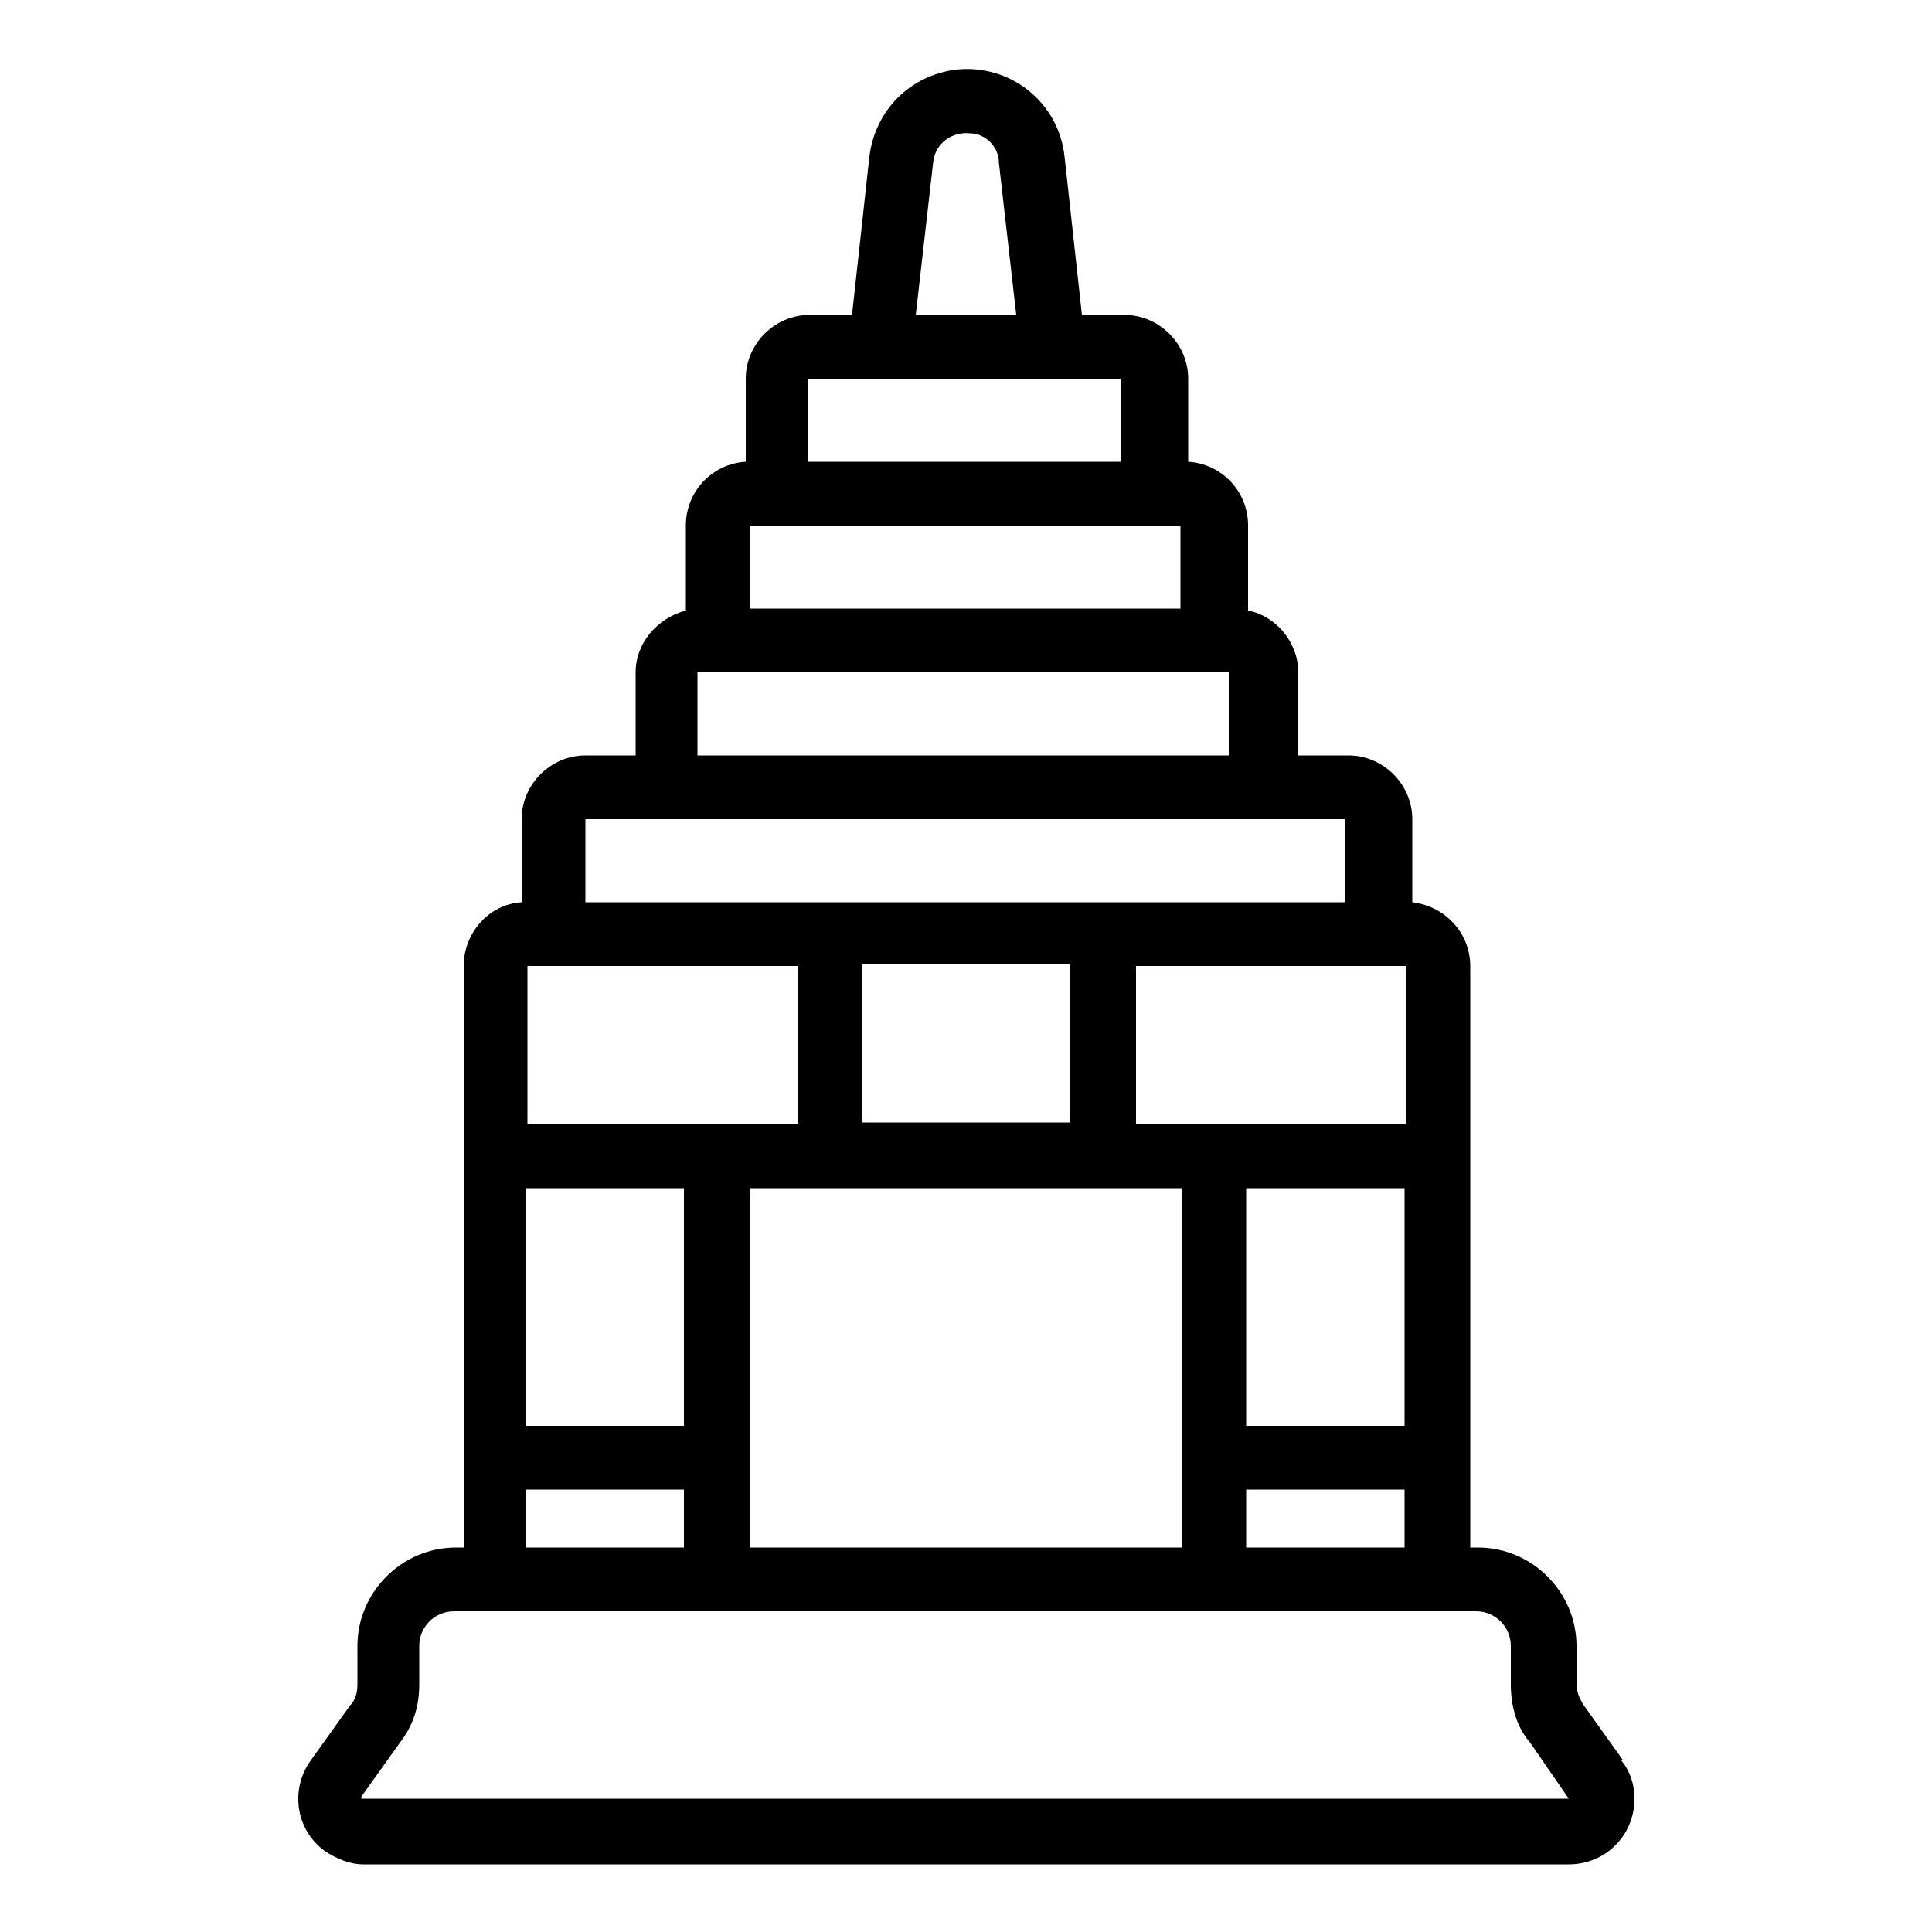
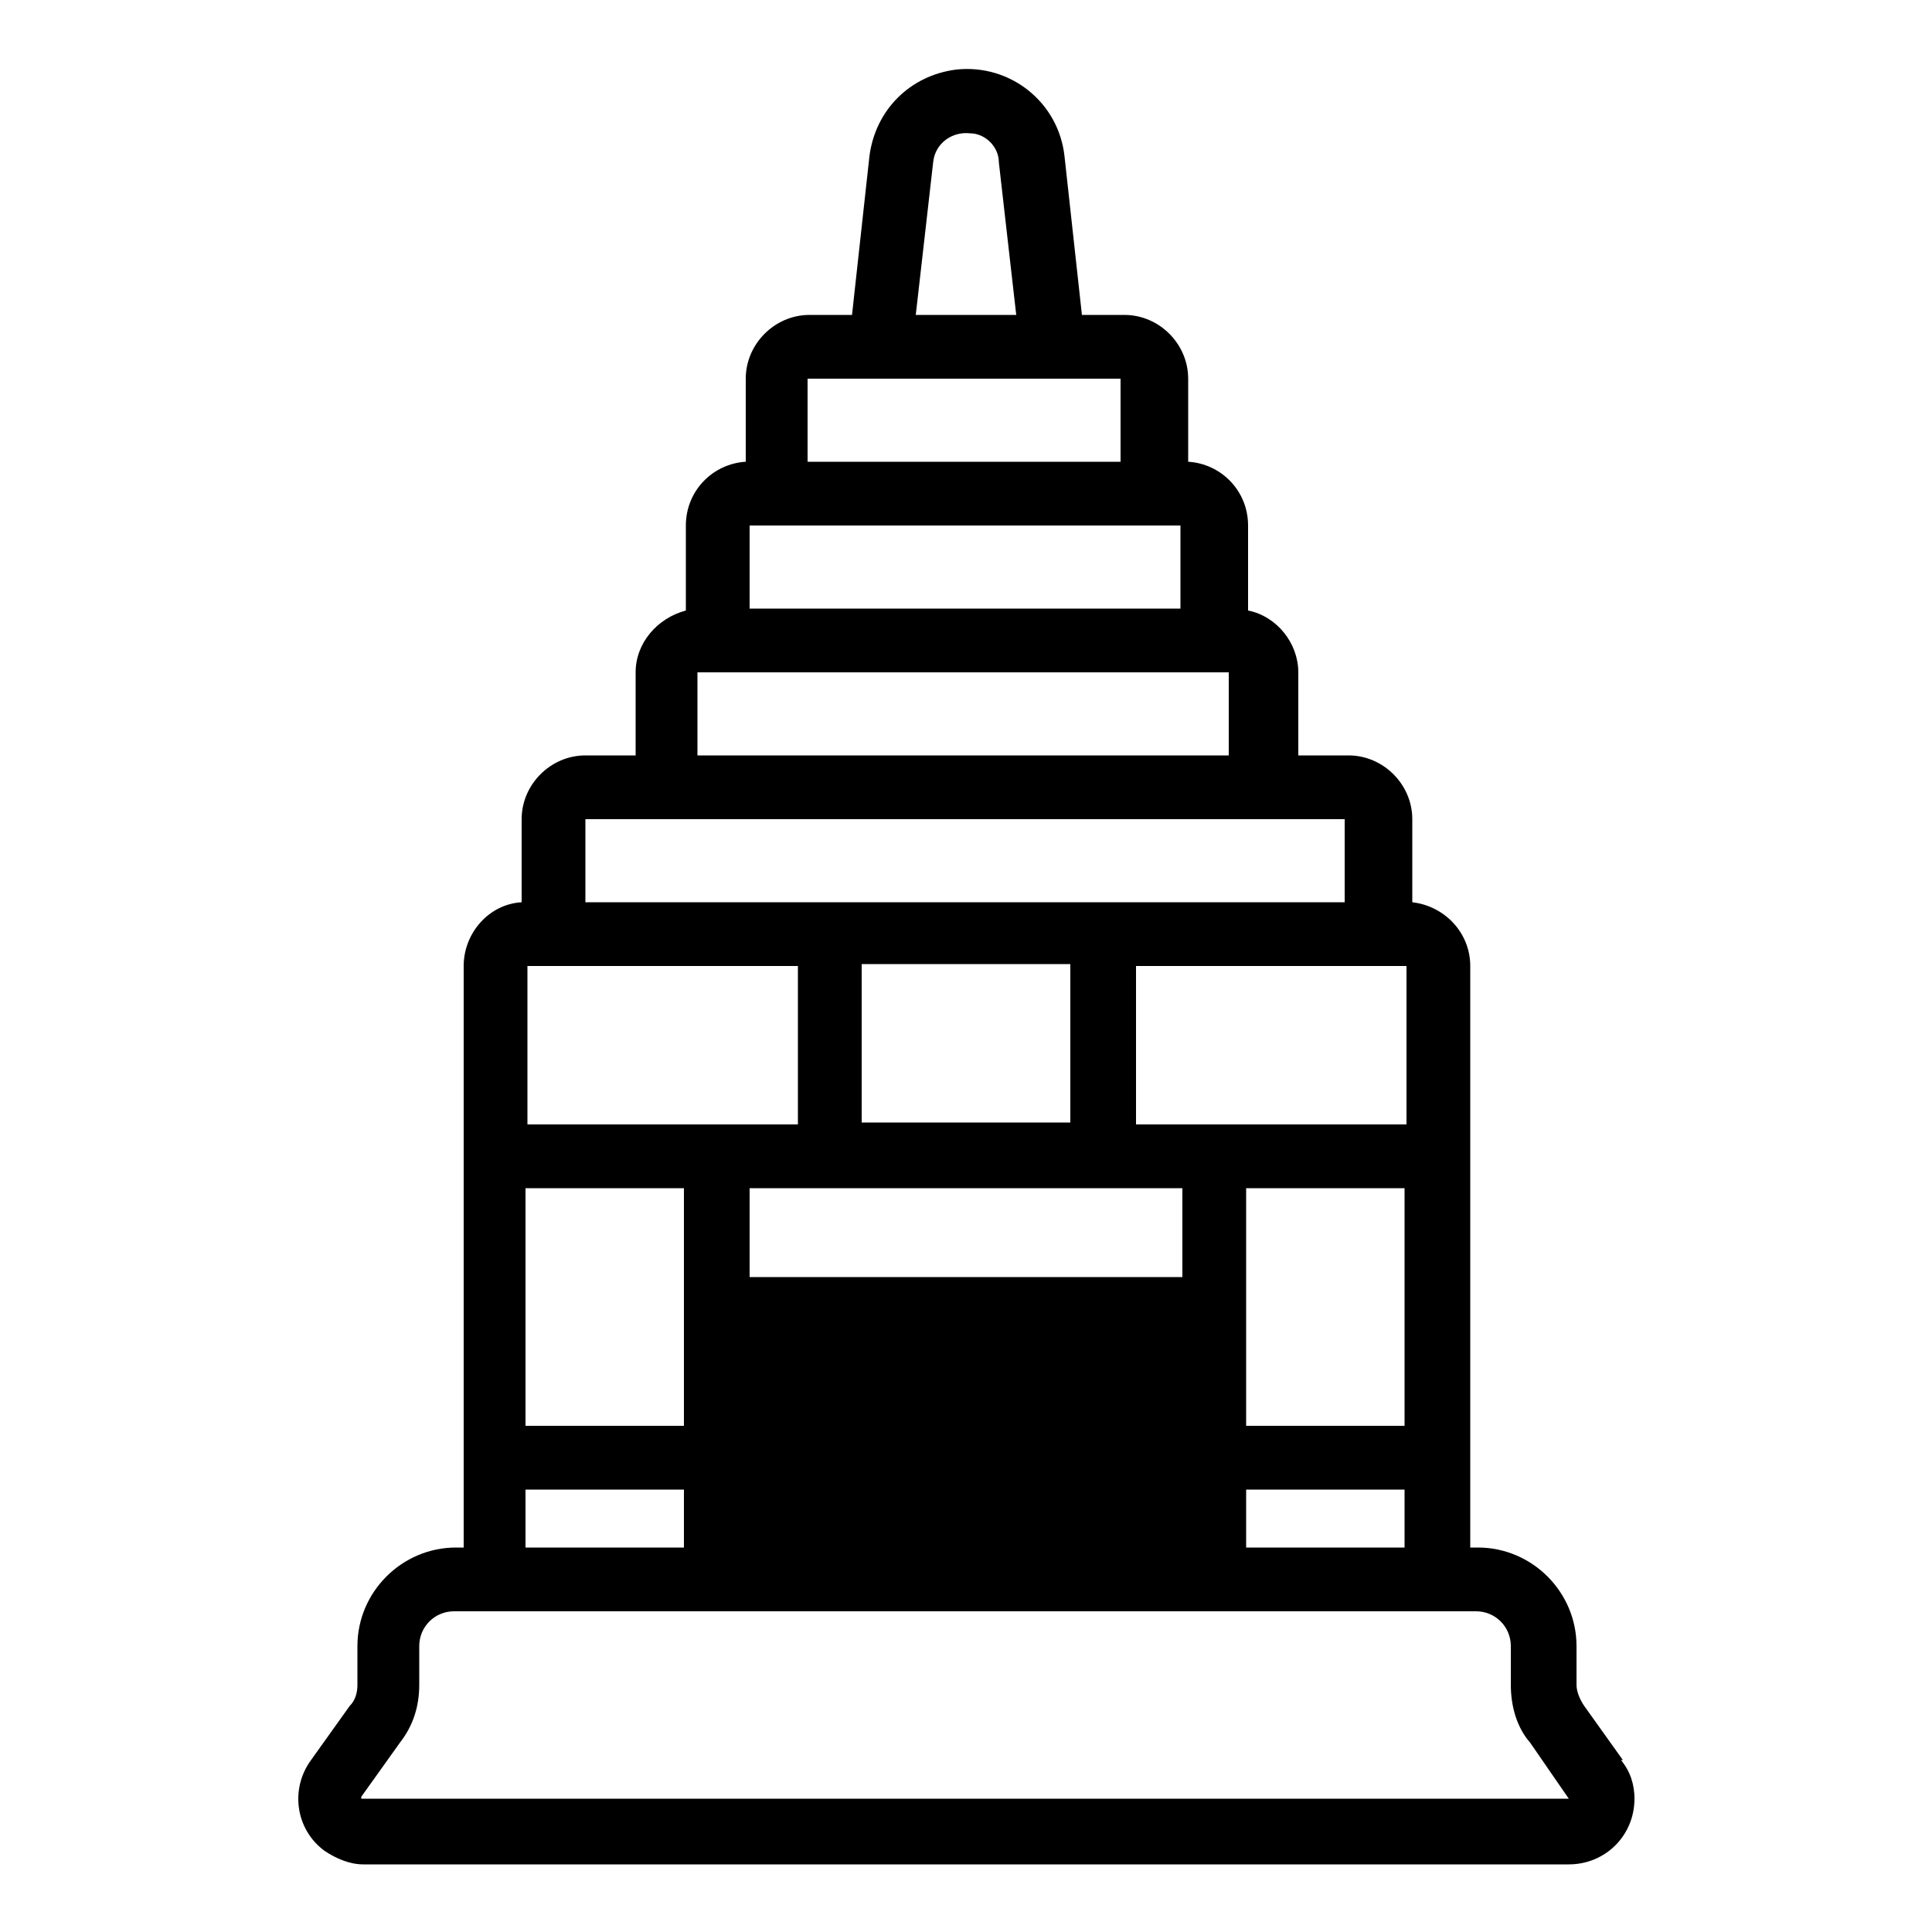
<svg xmlns="http://www.w3.org/2000/svg" version="1.1" viewBox="0 0 100 100">
  <g>
    <g id="Layer_1">
-       <path d="M84,91.1l-2-2.8c-.2-.3-.4-.7-.4-1.1v-2c0-2.8-2.3-5.1-5.1-5.1h-.4v-30.1c0-1.7-1.3-3.1-3-3.3v-4.3c0-1.8-1.5-3.3-3.3-3.3h-2.6v-4.3c0-1.5-1.1-2.9-2.6-3.2v-4.4c0-1.8-1.4-3.2-3.1-3.3v-4.3c0-1.8-1.5-3.3-3.3-3.3h-2.2l-.9-8.2c-.3-2.8-2.8-4.8-5.6-4.5-2.4.3-4.2,2.1-4.5,4.5l-.9,8.2h-2.2c-1.8,0-3.3,1.5-3.3,3.3v4.3c-1.7.1-3.1,1.5-3.1,3.3v4.4c-1.5.4-2.6,1.7-2.6,3.2v4.3h-2.6c-1.8,0-3.3,1.5-3.3,3.3v4.3c-1.7.1-3,1.6-3,3.3v30.1h-.4c-2.8,0-5.1,2.3-5.1,5.1v2c0,.4-.1.8-.4,1.1l-2,2.8c-1.1,1.5-.8,3.6.7,4.7.6.4,1.3.7,2,.7h62.4c1.9,0,3.4-1.5,3.4-3.4,0-.7-.2-1.4-.7-2ZM27.2,61.5h8.2v12.3h-8.2v-12.3ZM28.6,50h12.7v8.2h-14v-8.2h1.4ZM71.4,50h1.4v8.2h-14v-8.2h12.7ZM64.5,61.5h8.2v12.3h-8.2v-12.3ZM55.4,58.1h-10.8v-8.2h10.8v8.2ZM38.8,75.5h0s0,0,0,0v-14h22.4v14h0s0,0,0,0v4.6h-22.4v-4.6ZM64.5,77.1h8.2v3h-8.2v-3ZM38.8,31.5v-4.3h1.4s0,0,0,0h19.5s0,0,0,0h1.4v4.3h-22.4ZM48.3,8.4c.1-1,1-1.6,1.9-1.5.8,0,1.5.7,1.5,1.5l.9,7.9h-5.2l.9-7.9ZM45.5,19.6s0,0,0,0h8.9s0,0,0,0h3.6v4.3h-16.2v-4.3h3.6ZM36.2,34.8h.8s0,0,0,0h25.8s0,0,0,0h.8v4.3h-27.5v-4.3ZM30.3,42.4h4.2s0,0,0,0h30.9s0,0,0,0h4.2v4.3H30.3v-4.3ZM27.2,77.1h8.2v3h-8.2v-3ZM18.7,93l2-2.8c.7-.9,1-1.9,1-3v-2c0-1,.8-1.8,1.8-1.8h52.9c1,0,1.8.8,1.8,1.8v2c0,1.1.3,2.2,1,3l2,2.9H18.7Z" />
+       <path d="M84,91.1l-2-2.8c-.2-.3-.4-.7-.4-1.1v-2c0-2.8-2.3-5.1-5.1-5.1h-.4v-30.1c0-1.7-1.3-3.1-3-3.3v-4.3c0-1.8-1.5-3.3-3.3-3.3h-2.6v-4.3c0-1.5-1.1-2.9-2.6-3.2v-4.4c0-1.8-1.4-3.2-3.1-3.3v-4.3c0-1.8-1.5-3.3-3.3-3.3h-2.2l-.9-8.2c-.3-2.8-2.8-4.8-5.6-4.5-2.4.3-4.2,2.1-4.5,4.5l-.9,8.2h-2.2c-1.8,0-3.3,1.5-3.3,3.3v4.3c-1.7.1-3.1,1.5-3.1,3.3v4.4c-1.5.4-2.6,1.7-2.6,3.2v4.3h-2.6c-1.8,0-3.3,1.5-3.3,3.3v4.3c-1.7.1-3,1.6-3,3.3v30.1h-.4c-2.8,0-5.1,2.3-5.1,5.1v2c0,.4-.1.8-.4,1.1l-2,2.8c-1.1,1.5-.8,3.6.7,4.7.6.4,1.3.7,2,.7h62.4c1.9,0,3.4-1.5,3.4-3.4,0-.7-.2-1.4-.7-2ZM27.2,61.5h8.2v12.3h-8.2v-12.3ZM28.6,50h12.7v8.2h-14v-8.2h1.4ZM71.4,50h1.4v8.2h-14v-8.2h12.7ZM64.5,61.5h8.2v12.3h-8.2v-12.3ZM55.4,58.1h-10.8v-8.2h10.8v8.2ZM38.8,75.5h0s0,0,0,0v-14h22.4h0s0,0,0,0v4.6h-22.4v-4.6ZM64.5,77.1h8.2v3h-8.2v-3ZM38.8,31.5v-4.3h1.4s0,0,0,0h19.5s0,0,0,0h1.4v4.3h-22.4ZM48.3,8.4c.1-1,1-1.6,1.9-1.5.8,0,1.5.7,1.5,1.5l.9,7.9h-5.2l.9-7.9ZM45.5,19.6s0,0,0,0h8.9s0,0,0,0h3.6v4.3h-16.2v-4.3h3.6ZM36.2,34.8h.8s0,0,0,0h25.8s0,0,0,0h.8v4.3h-27.5v-4.3ZM30.3,42.4h4.2s0,0,0,0h30.9s0,0,0,0h4.2v4.3H30.3v-4.3ZM27.2,77.1h8.2v3h-8.2v-3ZM18.7,93l2-2.8c.7-.9,1-1.9,1-3v-2c0-1,.8-1.8,1.8-1.8h52.9c1,0,1.8.8,1.8,1.8v2c0,1.1.3,2.2,1,3l2,2.9H18.7Z" />
    </g>
  </g>
</svg>